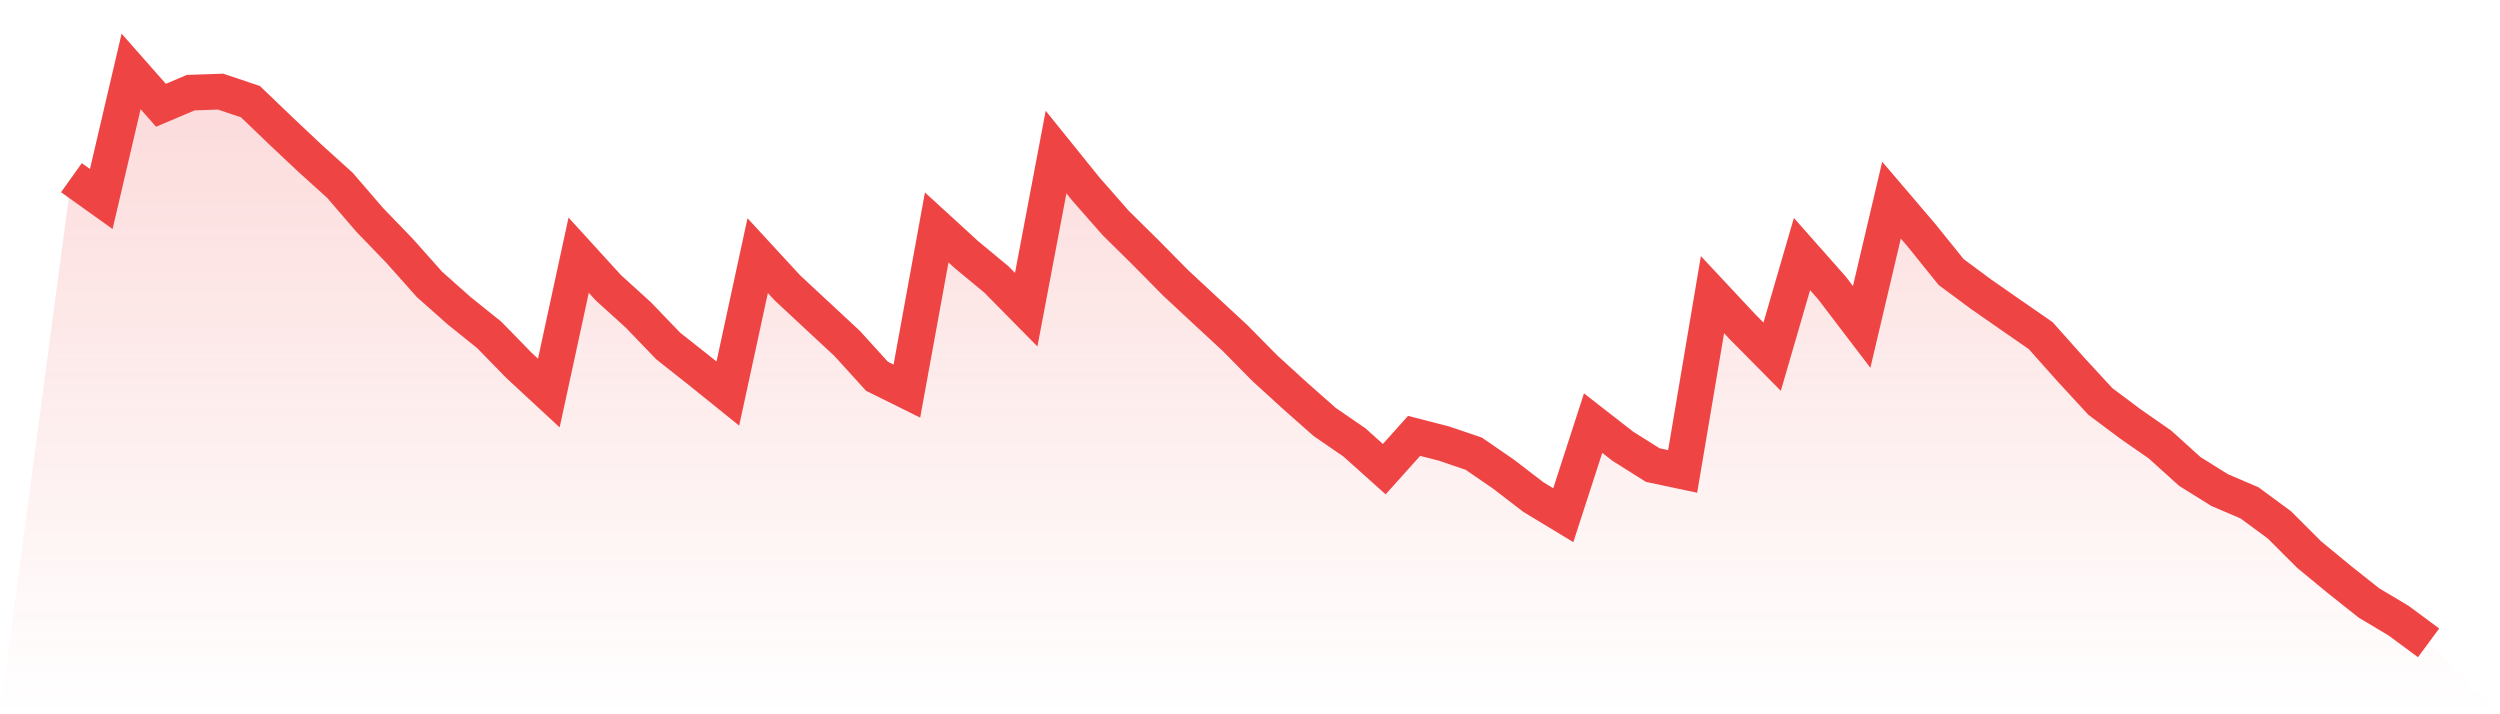
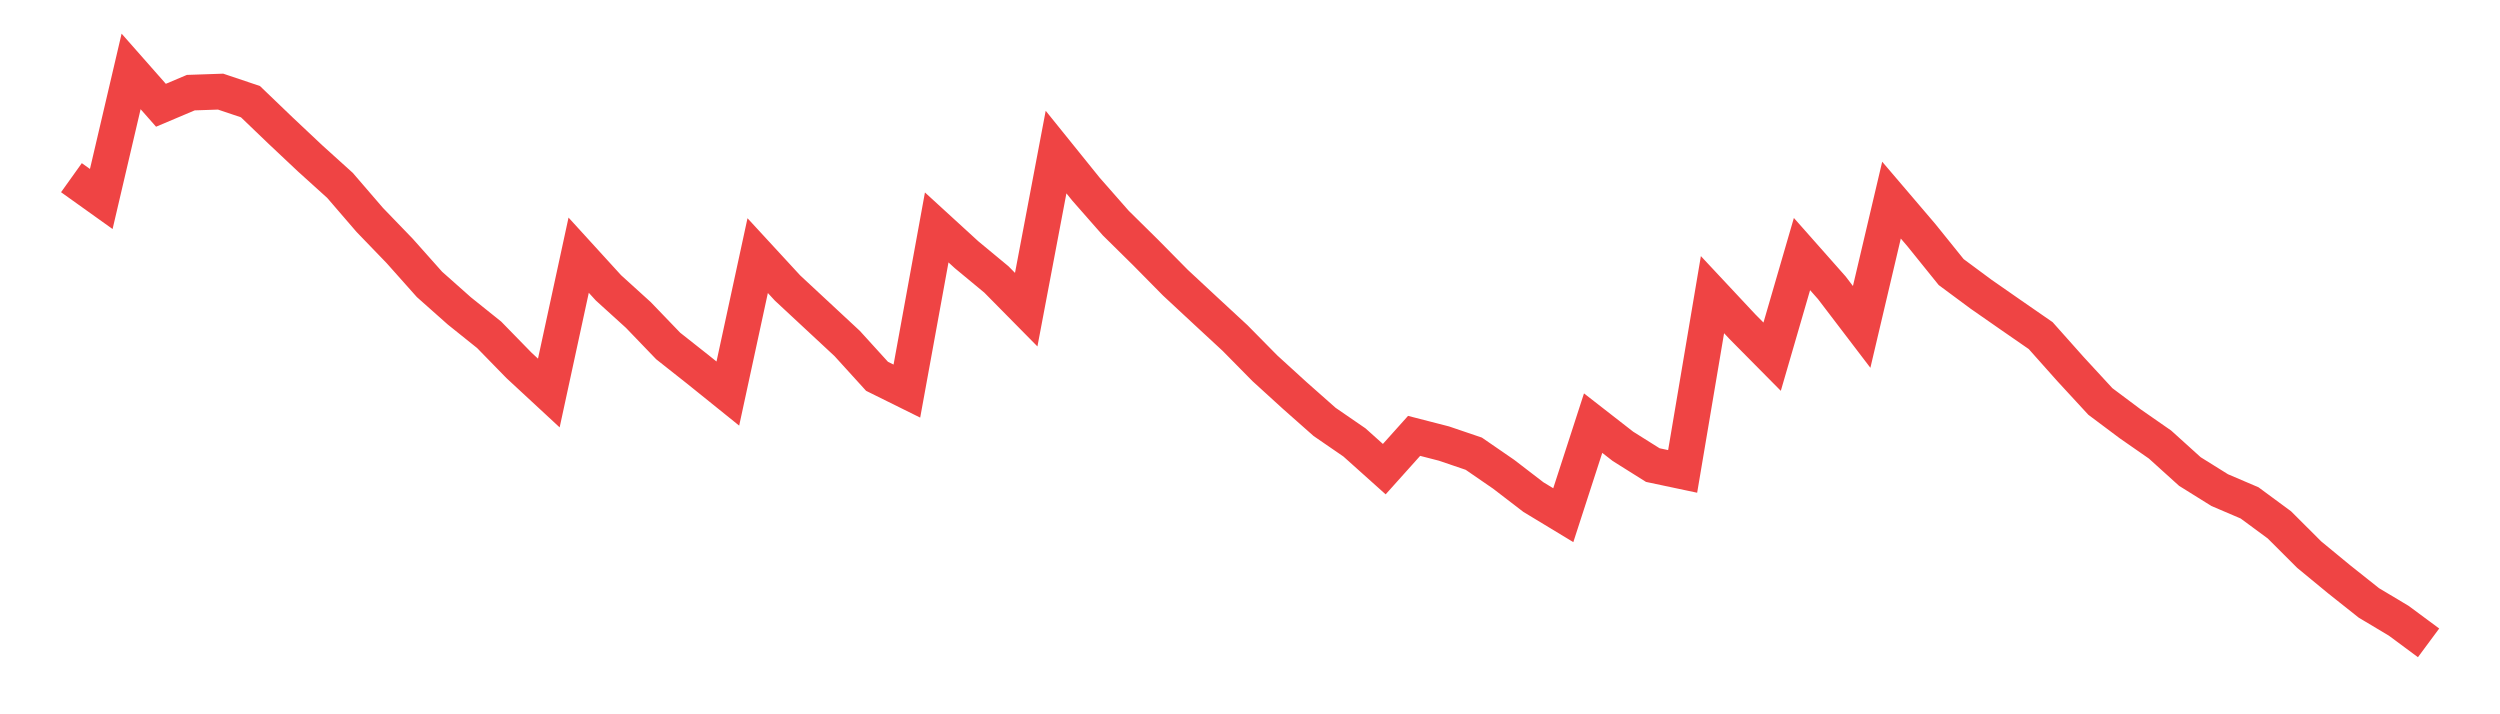
<svg xmlns="http://www.w3.org/2000/svg" viewBox="0 0 140 40">
  <defs>
    <linearGradient id="gradient" x1="0" x2="0" y1="0" y2="1">
      <stop offset="0%" stop-color="#ef4444" stop-opacity="0.2" />
      <stop offset="100%" stop-color="#ef4444" stop-opacity="0" />
    </linearGradient>
  </defs>
-   <path d="M4,9.95 L4,9.95 L5.671,11.144 L7.342,4 L9.013,5.895 L10.684,5.188 L12.354,5.131 L14.025,5.693 L15.696,7.297 L17.367,8.87 L19.038,10.38 L20.709,12.319 L22.38,14.05 L24.051,15.926 L25.722,17.41 L27.392,18.749 L29.063,20.461 L30.734,22.009 L32.405,14.29 L34.076,16.122 L35.747,17.638 L37.418,19.375 L39.089,20.695 L40.759,22.04 L42.43,14.315 L44.101,16.128 L45.772,17.682 L47.443,19.236 L49.114,21.074 L50.785,21.901 L52.456,12.736 L54.127,14.265 L55.797,15.648 L57.468,17.341 L59.139,8.516 L60.81,10.588 L62.481,12.49 L64.152,14.138 L65.823,15.831 L67.494,17.385 L69.165,18.932 L70.835,20.625 L72.506,22.148 L74.177,23.626 L75.848,24.775 L77.519,26.272 L79.19,24.409 L80.861,24.839 L82.532,25.407 L84.203,26.557 L85.873,27.839 L87.544,28.85 L89.215,23.695 L90.886,24.996 L92.557,26.045 L94.228,26.399 L95.899,16.501 L97.57,18.288 L99.24,19.975 L100.911,14.227 L102.582,16.115 L104.253,18.307 L105.924,11.207 L107.595,13.165 L109.266,15.237 L110.937,16.475 L112.608,17.638 L114.278,18.794 L115.949,20.67 L117.62,22.482 L119.291,23.733 L120.962,24.895 L122.633,26.405 L124.304,27.447 L125.975,28.161 L127.646,29.393 L129.316,31.06 L130.987,32.437 L132.658,33.764 L134.329,34.762 L136,36 L140,40 L0,40 z" fill="url(#gradient)" />
  <path d="M4,9.95 L4,9.95 L5.671,11.144 L7.342,4 L9.013,5.895 L10.684,5.188 L12.354,5.131 L14.025,5.693 L15.696,7.297 L17.367,8.87 L19.038,10.38 L20.709,12.319 L22.38,14.05 L24.051,15.926 L25.722,17.41 L27.392,18.749 L29.063,20.461 L30.734,22.009 L32.405,14.29 L34.076,16.122 L35.747,17.638 L37.418,19.375 L39.089,20.695 L40.759,22.04 L42.43,14.315 L44.101,16.128 L45.772,17.682 L47.443,19.236 L49.114,21.074 L50.785,21.901 L52.456,12.736 L54.127,14.265 L55.797,15.648 L57.468,17.341 L59.139,8.516 L60.81,10.588 L62.481,12.49 L64.152,14.138 L65.823,15.831 L67.494,17.385 L69.165,18.932 L70.835,20.625 L72.506,22.148 L74.177,23.626 L75.848,24.775 L77.519,26.272 L79.19,24.409 L80.861,24.839 L82.532,25.407 L84.203,26.557 L85.873,27.839 L87.544,28.85 L89.215,23.695 L90.886,24.996 L92.557,26.045 L94.228,26.399 L95.899,16.501 L97.57,18.288 L99.24,19.975 L100.911,14.227 L102.582,16.115 L104.253,18.307 L105.924,11.207 L107.595,13.165 L109.266,15.237 L110.937,16.475 L112.608,17.638 L114.278,18.794 L115.949,20.67 L117.62,22.482 L119.291,23.733 L120.962,24.895 L122.633,26.405 L124.304,27.447 L125.975,28.161 L127.646,29.393 L129.316,31.06 L130.987,32.437 L132.658,33.764 L134.329,34.762 L136,36" fill="none" stroke="#ef4444" stroke-width="2" />
</svg>